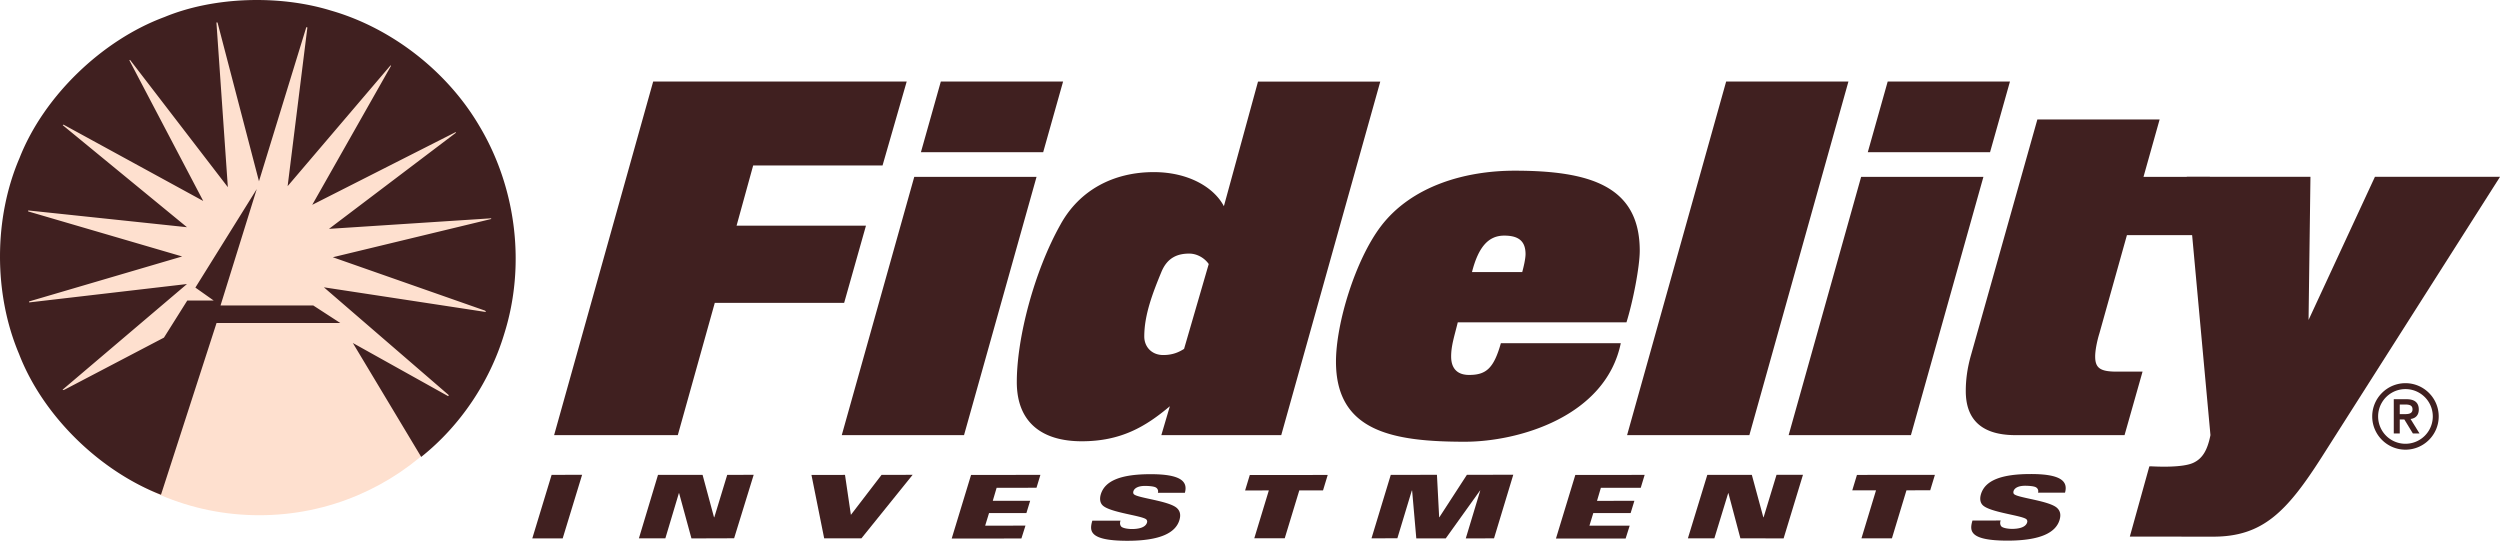
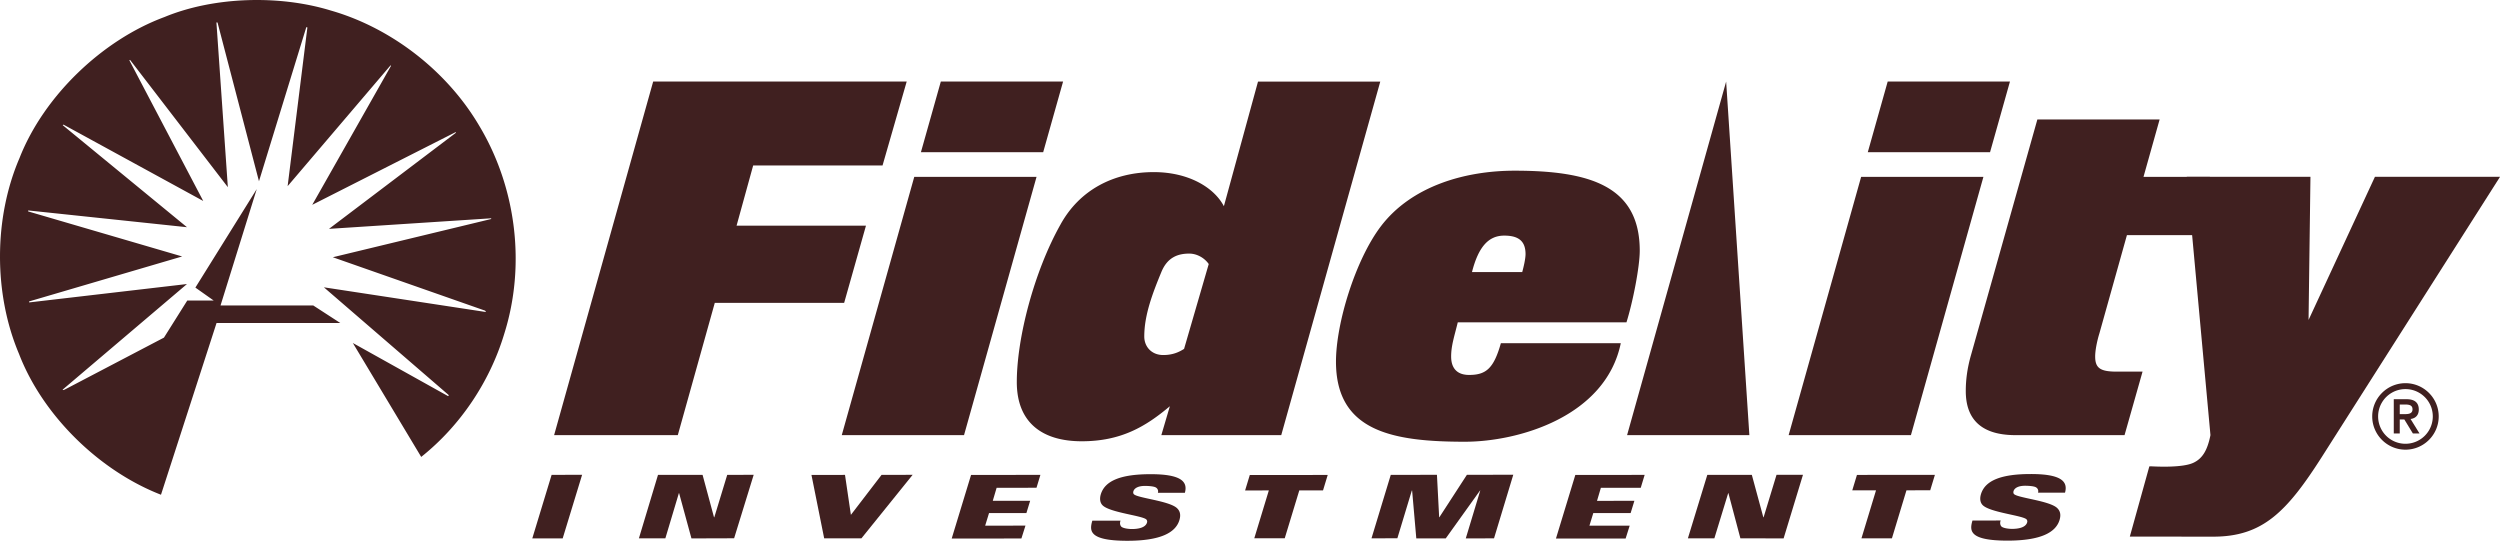
<svg xmlns="http://www.w3.org/2000/svg" viewBox="0 0 543.8 117.63">
-   <path d="m56.405 112.073c30.245 0 54.75-24.515 54.75-54.755 0-30.235-24.505-54.745-54.75-54.745-30.235 0-54.745 24.509-54.745 54.745 0 30.24 24.51 54.755 54.745 54.755" fill="#fee0cf" />
-   <path fill="#402020" d="m47.99 66.446h20.15l5.886 3.817h-26.925l-12.084 37.352c-13.35-5.178-25.705-17.172-30.888-30.652-5.525-13.064-5.525-29.477.121-42.596 5.293-13.485 18.005-25.664 31.535-30.667 10.648-4.41 24.896-4.877 36.187-1.406 12.958 3.711 25.193 12.998 32.305 25.122 7.956 13.295 10.191 30.19 5.354 45.363-3.054 10.07-9.347 19.713-18.011 26.609l-14.872-24.781 20.703 11.547c.116 0 .176-.131.116-.251l-27.117-23.41 35.072 5.349c.121 0 .171-.055.171-.116l-.231-.176-33.068-11.596 34.364-8.297c.115 0 .115-.11.055-.171l-35.253 2.295 27.603-20.898c.06-.116-.181-.171-.236-.05l-31.009 15.72 17.117-30.2c0-.045 0-.171-.105-.111l-22.365 26.248 4.294-34.484c0-.065-.126-.125-.241-.065l-10.286 33.484-9.005-34.489c-.06-.055-.181-.116-.246 0l2.481 35.775-21.24-27.644c-.065-.065-.121 0-.181.055l16.067 30.592-30.371-16.594c-.055 0-.176.065-.176.12l27.011 22.18-34.479-3.642c-.121.065-.121.171 0 .226l33.43 9.779-33.249 9.769c-.065.05-.065.171 0 .226l34.298-3.998-26.951 22.892c-.06 0-.116.116 0 .181l.362-.116 21.582-11.301 5.068-8.061h5.761l-3.994-2.822 13.35-21.431-7.875 25.308zm99.446 28.204h-26.906l21.547-76.909h55.146l-5.253 18.252h-28.141l-3.611 13.093h28.146l-4.747 16.8h-28.14zm62.259.001h-26.594l15.771-56.186h26.599zm17.217-61.545h-26.594l4.329-15.364h26.594zm51.784 61.543h-26.082l1.853-6.288c-5.259 4.435-10.617 7.624-19.171 7.624-8.664 0-14.123-4.124-14.123-12.883 0-9.688 3.817-24.123 9.482-34.223 4.123-7.529 11.547-11.441 20.311-11.441 7.519 0 13.089 3.295 15.253 7.418l7.423-27.111h26.594zm-20-39.487c-2.376 0-4.741.728-6.082 4.023-1.959 4.741-3.712 9.382-3.712 14.018 0 2.17 1.547 4.023 4.123 4.023 2.059 0 3.4-.618 4.535-1.336l5.364-18.458c-.928-1.34-2.58-2.27-4.228-2.27m95.092 14.953h-36.694c-.723 2.983-1.441 5.048-1.441 7.418 0 1.135.206 4.023 3.912 4.023 3.712 0 5.364-1.447 6.906-6.906h26.082c-3.3 15.976-22.265 21.436-33.912 21.436-15.776 0-28.04-2.265-28.04-17.418 0-8.352 4.224-22.164 9.794-29.482 6.7-8.764 18.347-12.059 29.07-12.059 16.494 0 27.212 3.4 27.212 17.418-.001 3.405-1.442 10.929-2.889 15.57m-26.594-18.865c-3.3 0-5.565 2.265-7.011 7.936h10.929c.311-1.135.723-2.888.723-3.923 0-3.089-1.858-4.013-4.641-4.013m53.326 43.4h-26.599l21.547-76.909h26.599zm35.141.001h-26.599l15.771-56.186h26.599zm17.212-61.545h-26.594l4.329-15.364h26.594zm47.814 5.359 2.315 12.682h-20.356l-5.977 21.335c-.517 1.653-.929 3.712-.929 5.053 0 2.471 1.03 3.3 4.636 3.3h5.67l-3.918 13.817h-23.711c-7.835 0-10.823-3.817-10.823-9.593 0-2.366.311-4.947 1.14-7.835l14.43-51.234h26.594l-3.506 12.476h14.435zm-360.701 64.823 6.63-.005-4.224 13.832h-6.61zm23.139.011 9.698-.005 2.486 9.221h.066l2.807-9.226 5.756-.005-4.254 13.802-9.282.03-2.687-9.854h-.045l-2.943 9.834-5.756.005zm33.382.006 7.297-.005 1.281 8.694 6.675-8.704 6.755-.005-11.135 13.807-8.106.01zm34.717.005 15.083-.015-.849 2.803-8.674.005-.838 2.837 8.131-.005-.814 2.662-8.131.005-.839 2.738 8.764-.006-.884 2.798-15.162.01zm64.771 3.367-5.163.006 1.02-3.356 16.95-.015-1.019 3.356-5.163.004-3.164 10.407-6.625.005zm26.523-3.385 10.045-.01.482 9.232h.045l5.992-9.237 10.085-.01-4.189 13.837-6.142.005 3.149-10.417h-.045l-7.464 10.422-6.403.005-.909-10.416h-.066l-3.144 10.386-5.625.005zm68.852.007 9.688-.005 2.496 9.221h.066l2.807-9.231h5.751l-4.209 13.832-9.402-.025-2.607-9.829h-.045l-3.008 9.834-5.761.005zm36.701 3.357-5.168.005 1.019-3.36 16.956-.01-1.019 3.355-5.168.005-3.16 10.442-6.629.005zm115.164-23.307c-3.983 0-7.232 3.244-7.232 7.232 0 3.983 3.249 7.232 7.232 7.232s7.232-3.25 7.232-7.232c0-3.988-3.249-7.232-7.232-7.232m0 13.179a5.946 5.946 0 1 1 0-11.893 5.946 5.946 0 1 1 0 11.893" />
+   <path fill="#402020" d="m47.99 66.446h20.15l5.886 3.817h-26.925l-12.084 37.352c-13.35-5.178-25.705-17.172-30.888-30.652-5.525-13.064-5.525-29.477.121-42.596 5.293-13.485 18.005-25.664 31.535-30.667 10.648-4.41 24.896-4.877 36.187-1.406 12.958 3.711 25.193 12.998 32.305 25.122 7.956 13.295 10.191 30.19 5.354 45.363-3.054 10.07-9.347 19.713-18.011 26.609l-14.872-24.781 20.703 11.547c.116 0 .176-.131.116-.251l-27.117-23.41 35.072 5.349c.121 0 .171-.055.171-.116l-.231-.176-33.068-11.596 34.364-8.297c.115 0 .115-.11.055-.171l-35.253 2.295 27.603-20.898c.06-.116-.181-.171-.236-.05l-31.009 15.72 17.117-30.2c0-.045 0-.171-.105-.111l-22.365 26.248 4.294-34.484c0-.065-.126-.125-.241-.065l-10.286 33.484-9.005-34.489c-.06-.055-.181-.116-.246 0l2.481 35.775-21.24-27.644c-.065-.065-.121 0-.181.055l16.067 30.592-30.371-16.594c-.055 0-.176.065-.176.12l27.011 22.18-34.479-3.642c-.121.065-.121.171 0 .226l33.43 9.779-33.249 9.769c-.065.05-.065.171 0 .226l34.298-3.998-26.951 22.892c-.06 0-.116.116 0 .181l.362-.116 21.582-11.301 5.068-8.061h5.761l-3.994-2.822 13.35-21.431-7.875 25.308zm99.446 28.204h-26.906l21.547-76.909h55.146l-5.253 18.252h-28.141l-3.611 13.093h28.146l-4.747 16.8h-28.14zm62.259.001h-26.594l15.771-56.186h26.599zm17.217-61.545h-26.594l4.329-15.364h26.594zm51.784 61.543h-26.082l1.853-6.288c-5.259 4.435-10.617 7.624-19.171 7.624-8.664 0-14.123-4.124-14.123-12.883 0-9.688 3.817-24.123 9.482-34.223 4.123-7.529 11.547-11.441 20.311-11.441 7.519 0 13.089 3.295 15.253 7.418l7.423-27.111h26.594zm-20-39.487c-2.376 0-4.741.728-6.082 4.023-1.959 4.741-3.712 9.382-3.712 14.018 0 2.17 1.547 4.023 4.123 4.023 2.059 0 3.4-.618 4.535-1.336l5.364-18.458c-.928-1.34-2.58-2.27-4.228-2.27m95.092 14.953h-36.694c-.723 2.983-1.441 5.048-1.441 7.418 0 1.135.206 4.023 3.912 4.023 3.712 0 5.364-1.447 6.906-6.906h26.082c-3.3 15.976-22.265 21.436-33.912 21.436-15.776 0-28.04-2.265-28.04-17.418 0-8.352 4.224-22.164 9.794-29.482 6.7-8.764 18.347-12.059 29.07-12.059 16.494 0 27.212 3.4 27.212 17.418-.001 3.405-1.442 10.929-2.889 15.57m-26.594-18.865c-3.3 0-5.565 2.265-7.011 7.936h10.929c.311-1.135.723-2.888.723-3.923 0-3.089-1.858-4.013-4.641-4.013m53.326 43.4h-26.599l21.547-76.909zm35.141.001h-26.599l15.771-56.186h26.599zm17.212-61.545h-26.594l4.329-15.364h26.594zm47.814 5.359 2.315 12.682h-20.356l-5.977 21.335c-.517 1.653-.929 3.712-.929 5.053 0 2.471 1.03 3.3 4.636 3.3h5.67l-3.918 13.817h-23.711c-7.835 0-10.823-3.817-10.823-9.593 0-2.366.311-4.947 1.14-7.835l14.43-51.234h26.594l-3.506 12.476h14.435zm-360.701 64.823 6.63-.005-4.224 13.832h-6.61zm23.139.011 9.698-.005 2.486 9.221h.066l2.807-9.226 5.756-.005-4.254 13.802-9.282.03-2.687-9.854h-.045l-2.943 9.834-5.756.005zm33.382.006 7.297-.005 1.281 8.694 6.675-8.704 6.755-.005-11.135 13.807-8.106.01zm34.717.005 15.083-.015-.849 2.803-8.674.005-.838 2.837 8.131-.005-.814 2.662-8.131.005-.839 2.738 8.764-.006-.884 2.798-15.162.01zm64.771 3.367-5.163.006 1.02-3.356 16.95-.015-1.019 3.356-5.163.004-3.164 10.407-6.625.005zm26.523-3.385 10.045-.01.482 9.232h.045l5.992-9.237 10.085-.01-4.189 13.837-6.142.005 3.149-10.417h-.045l-7.464 10.422-6.403.005-.909-10.416h-.066l-3.144 10.386-5.625.005zm68.852.007 9.688-.005 2.496 9.221h.066l2.807-9.231h5.751l-4.209 13.832-9.402-.025-2.607-9.829h-.045l-3.008 9.834-5.761.005zm36.701 3.357-5.168.005 1.019-3.36 16.956-.01-1.019 3.355-5.168.005-3.16 10.442-6.629.005zm115.164-23.307c-3.983 0-7.232 3.244-7.232 7.232 0 3.983 3.249 7.232 7.232 7.232s7.232-3.25 7.232-7.232c0-3.988-3.249-7.232-7.232-7.232m0 13.179a5.946 5.946 0 1 1 0-11.893 5.946 5.946 0 1 1 0 11.893" />
  <path fill="#402020" d="m526.134 89.083c0-1.436-.839-2.245-2.627-2.245h-2.813v7.453h1.301v-3.049h.999l1.858 3.049h1.441l-1.949-3.154c1.017-.125 1.79-.758 1.79-2.054m-4.138.999v-2.089h.999c.839-.015 1.773.035 1.773 1.035 0 1.005-.934 1.055-1.773 1.055h-.999zm-275.37 17.408c-.146-.155-.156-.417-.09-.628.216-.703 1.09-1.165 2.491-1.165.824-.005 2.094.09 2.456.382a.963.963 0 0 1 .377 1.12h5.871c.693-2.471-.864-4.063-7.494-4.053-6.298.005-9.869 1.356-10.788 4.37-.236.784-.266 1.753.387 2.401 1.622 1.617 8.945 2.26 9.563 3.134a.675.675 0 0 1 .095.628c-.337 1.11-1.909 1.396-3.28 1.396-.874 0-2.009-.186-2.335-.547-.306-.361-.306-.919-.131-1.276l-6.147.01c-.613 2.145-.879 4.374 7.664 4.37 7.167-.01 10.452-1.763 11.275-4.49.407-1.336.005-2.079-.462-2.551-1.592-1.64-8.684-2.242-9.452-3.101m96.035-4.177 15.083-.015-.849 2.803-8.674.005-.839 2.838 8.127-.005-.814 2.662-8.126.004-.839 2.743 8.759-.01-.884 2.797-15.157.01zm173.931-64.848-14.435 31.134.412-31.134h-26.9l5.148 56.186c-.658 3.29-1.743 5.143-3.807 6.057-2.26 1.005-7.363.824-9.161.723l-.326.02-4.244 15.268 18.156.015c10.723 0 15.981-5.389 23.611-17.343l38.758-60.928h-27.212zm-78.517 68.991c-.146-.155-.151-.422-.09-.628.216-.703 1.095-1.165 2.491-1.165.824-.005 2.094.09 2.456.382a.963.963 0 0 1 .377 1.12h5.871c.693-2.471-.864-4.063-7.494-4.053-6.293.005-9.869 1.356-10.783 4.37-.241.784-.271 1.753.382 2.401 1.622 1.617 8.945 2.26 9.563 3.134a.675.675 0 0 1 .095.628c-.332 1.11-1.909 1.396-3.28 1.396-.874 0-2.009-.186-2.336-.547-.306-.361-.306-.919-.131-1.276l-6.147.01c-.613 2.145-.879 4.374 7.664 4.37 7.167-.01 10.452-1.763 11.28-4.49.402-1.336 0-2.079-.467-2.551-1.586-1.639-8.682-2.242-9.451-3.101" />
</svg>